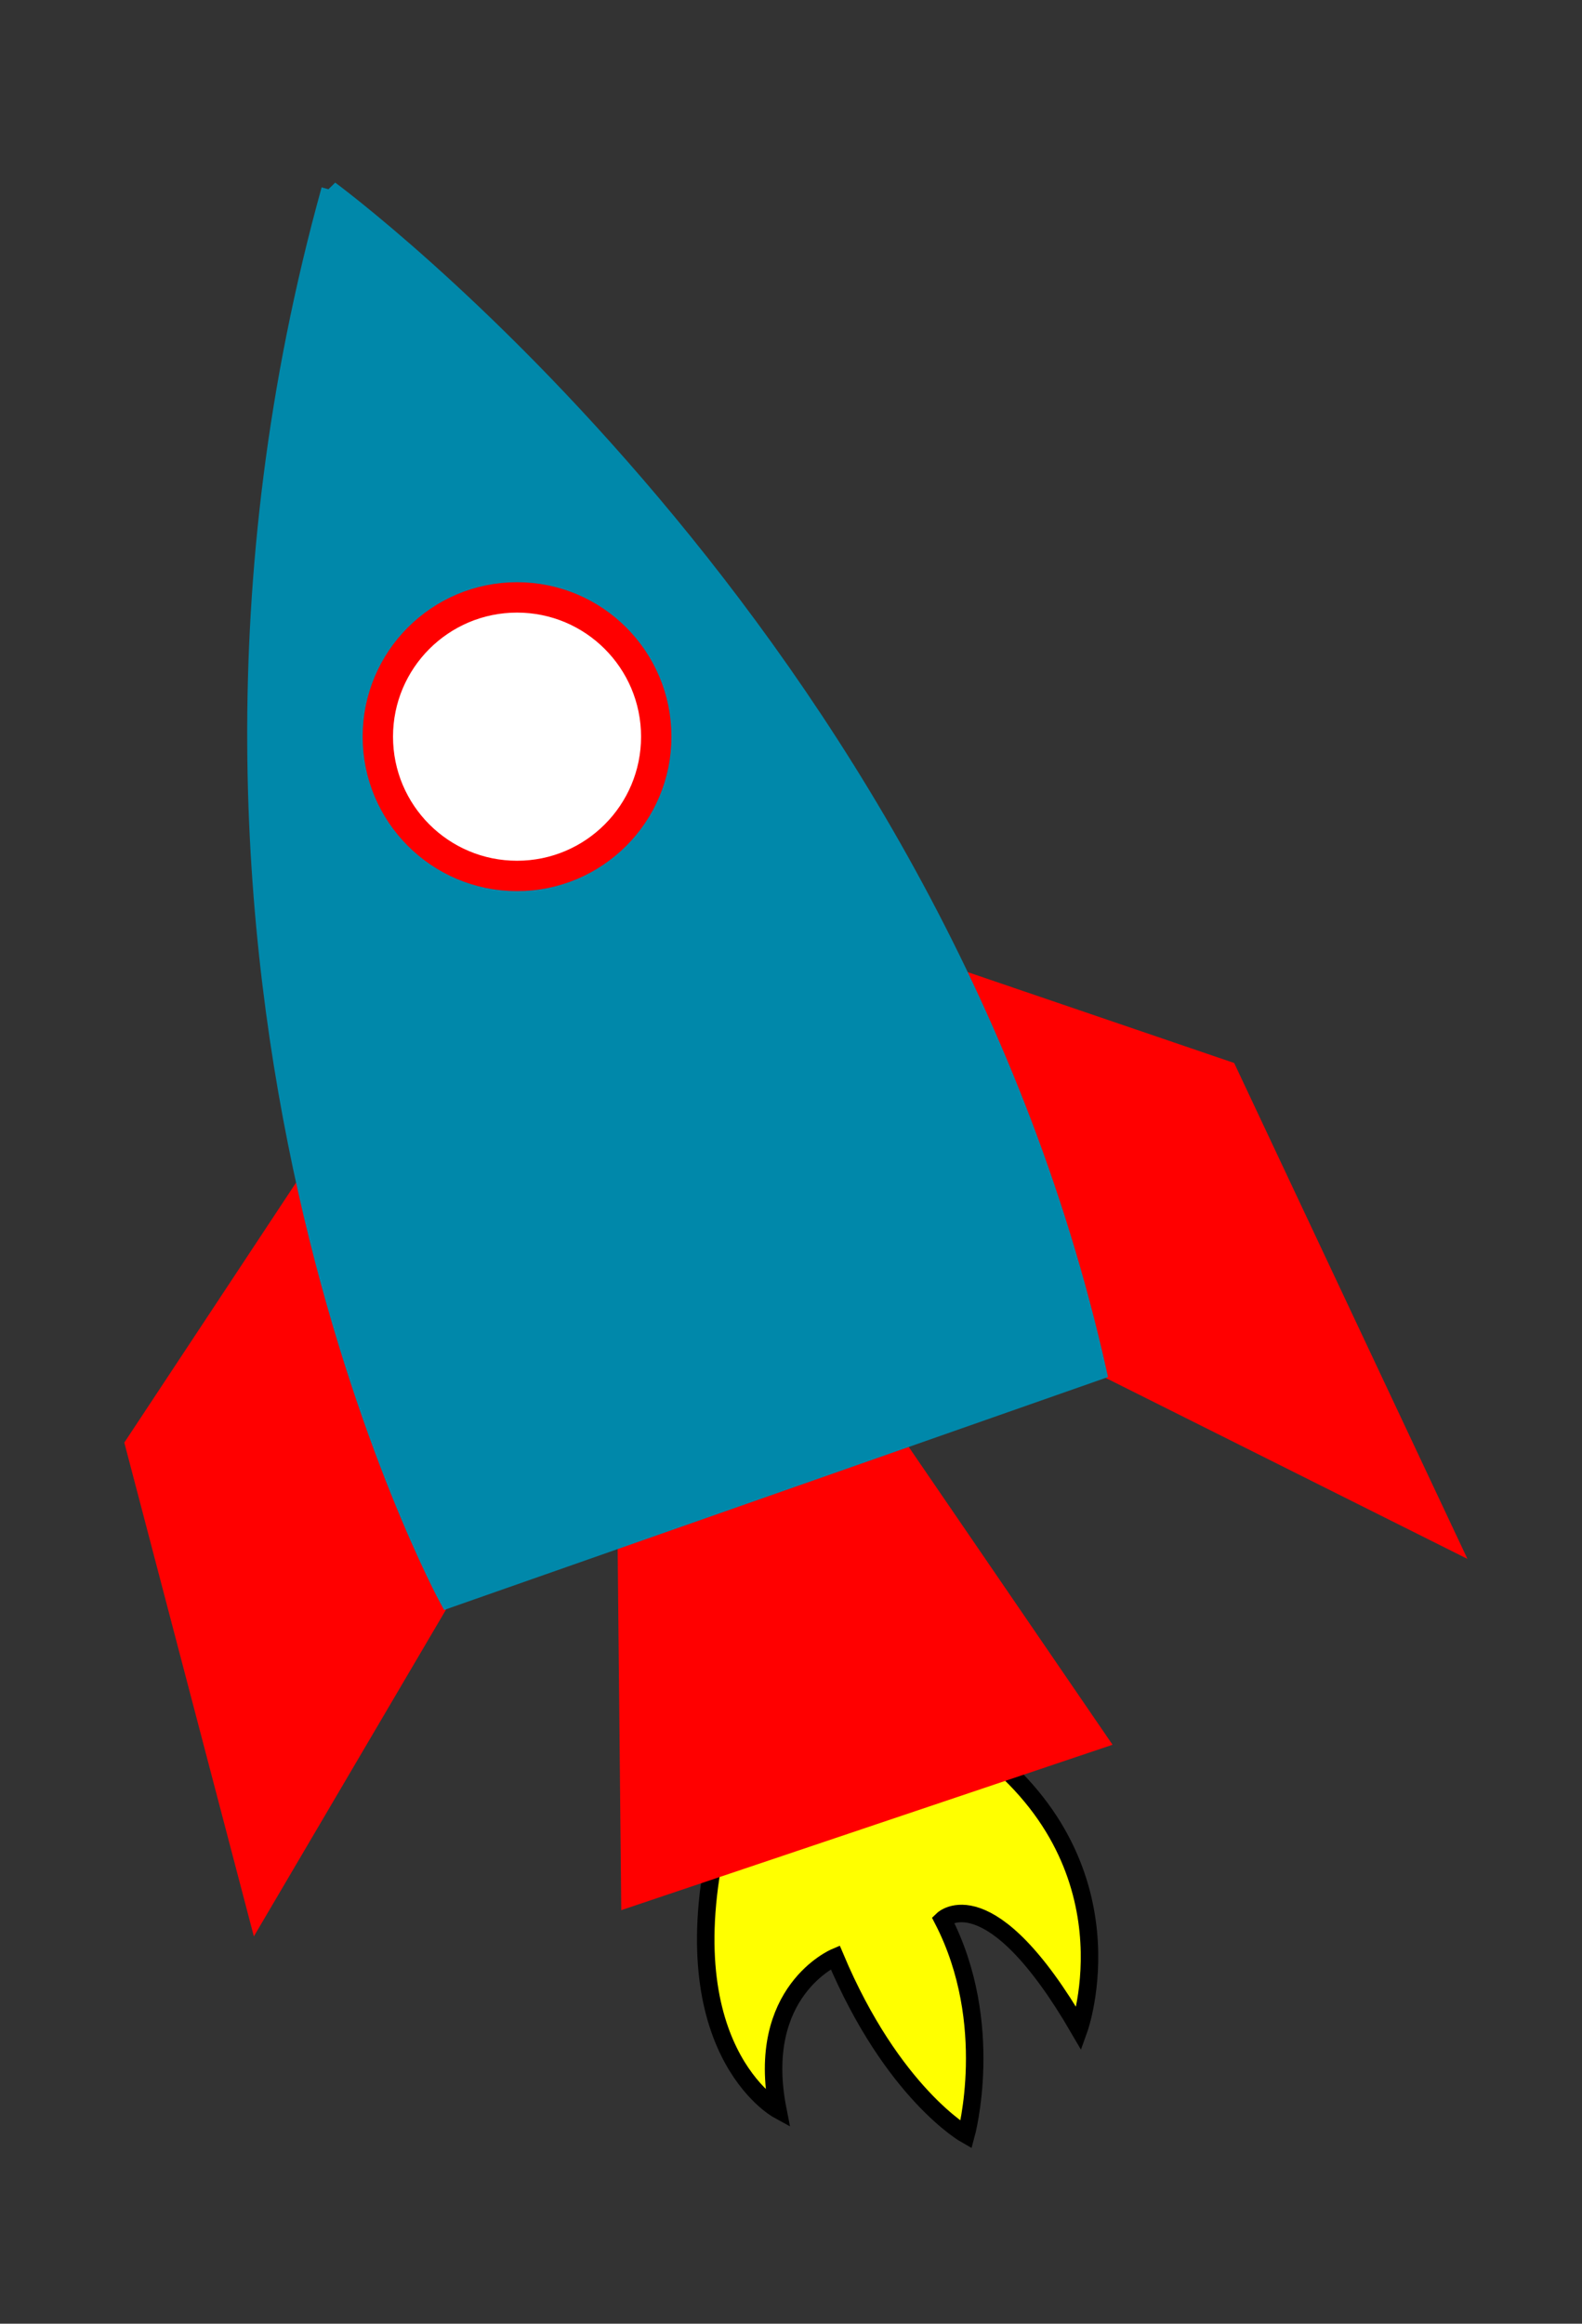
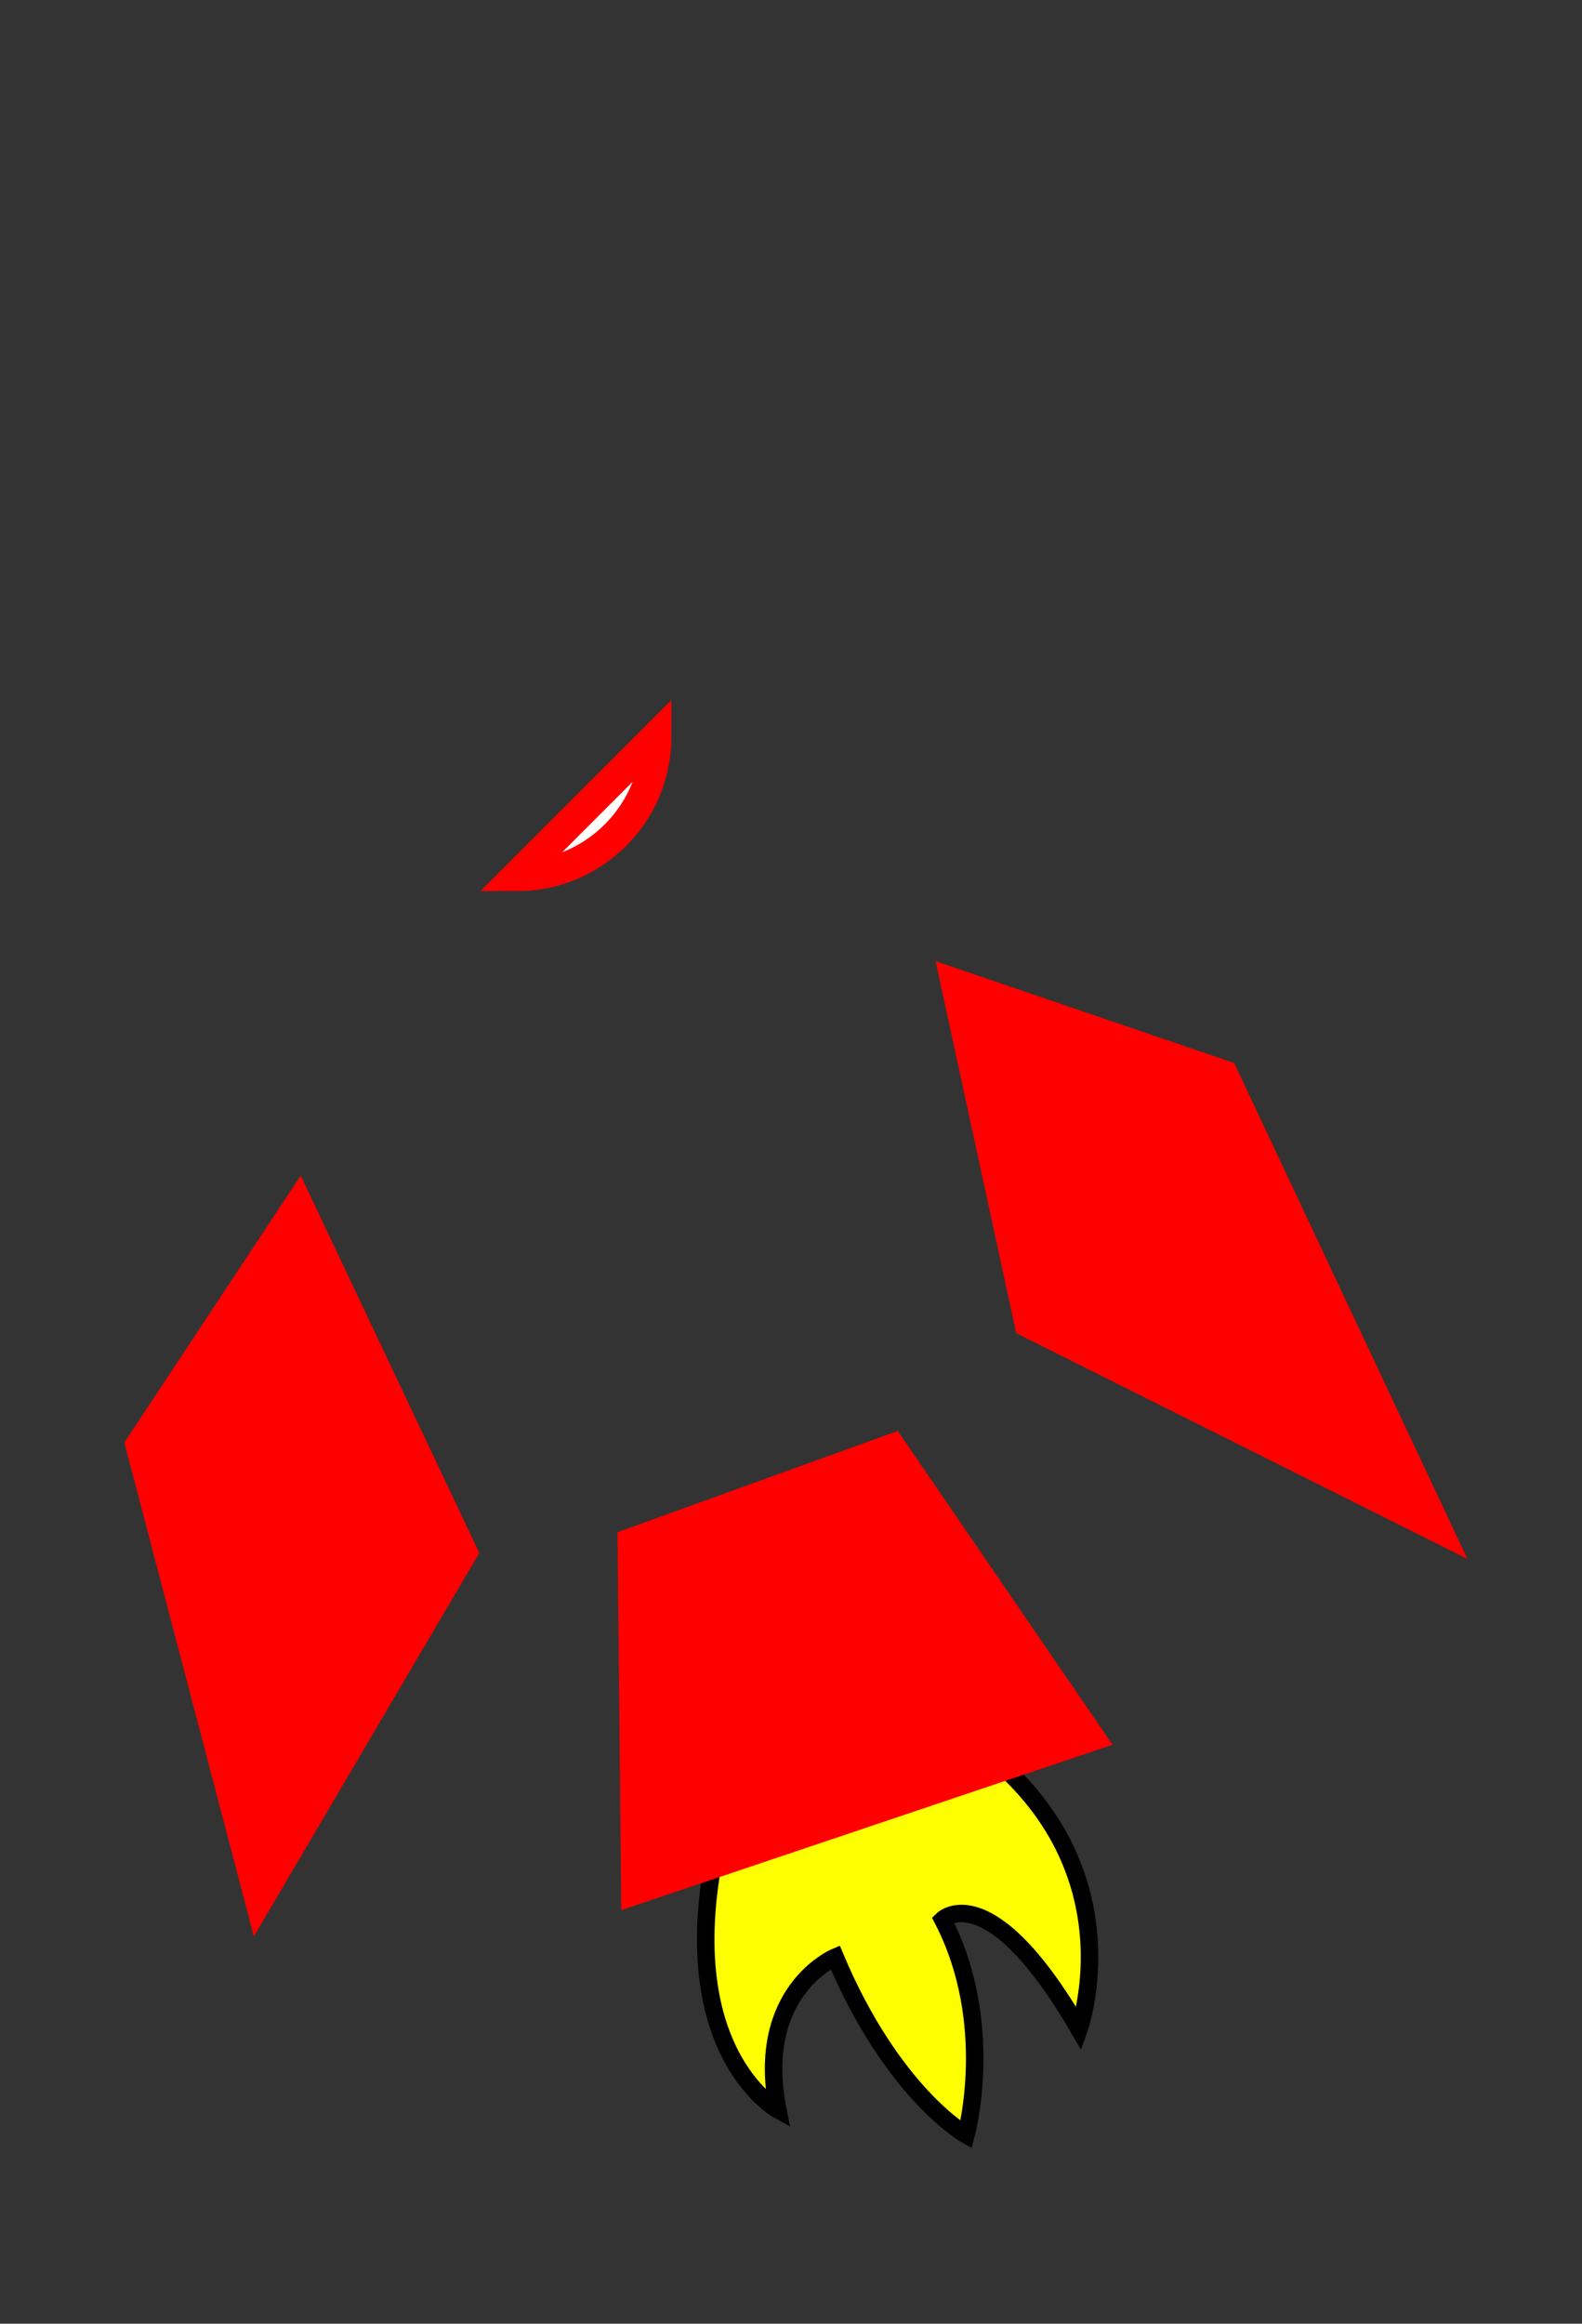
<svg xmlns="http://www.w3.org/2000/svg" xmlns:ns1="http://sodipodi.sourceforge.net/DTD/sodipodi-0.dtd" xmlns:ns2="http://www.inkscape.org/namespaces/inkscape" id="svg2987" ns1:docname="space_rocket.svg" viewBox="0 0 564.03 828.12" version="1.1" ns2:version="0.48.4 r9939">
  <rect x="0" y="0" width="564.03" height="828.12" fill="#333333" stroke="none" />
  <ns1:namedview id="base" bordercolor="#666666" ns2:pageshadow="2" ns2:window-y="-8" fit-margin-left="0" pagecolor="#ffffff" ns2:window-height="961" ns2:window-maximized="1" ns2:zoom="0.58454375" ns2:window-x="-8" showgrid="false" borderopacity="1.0" ns2:current-layer="layer1" ns2:cx="429.15763" ns2:cy="411.16038" fit-margin-top="0" fit-margin-right="0" fit-margin-bottom="0" ns2:window-width="1280" ns2:pageopacity="0.0" ns2:document-units="px" />
  <g id="layer1" ns2:label="Livello 1" ns2:groupmode="layer" transform="translate(-91.969 -111.81)">
    <g id="g3044" transform="matrix(.849 0 0 .849 58.209 79.279)">
      <path id="path3012" d="m165.52 539.24-69.584 105.27 51.744 197.16 89.21-151.66z" ns1:nodetypes="ccccc" style="stroke:#ff0000;stroke-width:7.345px;fill:#ff0000" ns2:connector-curvature="0" />
      <path id="path3016" d="m437.62 447.35 117.76 40.145 92.78 197.16-178.42-89.212z" ns1:nodetypes="ccccc" style="stroke:#ff0000;stroke-width:7.345px;fill:#ff0000" ns2:connector-curvature="0" />
      <path id="path3024" d="m342.3 805.66c-22.591 92.622 24.097 118.23 24.097 118.23-9.789-49.7 24.097-64.007 24.097-64.007 24.097 57.23 54.971 74.55 54.971 74.55s12.801-46.688-9.789-90.363c0 0 19.579-18.826 57.23 45.935 0 0 24.85-69.278-43.676-119.73z" style="stroke:#000000;stroke-width:7.345px;fill:#ffff00" ns2:connector-curvature="0" />
      <path id="path3018" d="m302.77 684.05 112.58-40.663 85.845 125.38-196.92 66.266z" style="stroke:#ff0000;stroke-width:7.345px;fill:#ff0000" ns2:connector-curvature="0" />
-       <path id="path3010" d="m178.36 117.93s252.74 185.42 322.42 496.03l-272.81 95.67s-141.72-259.83-49.603-591.69z" style="stroke:#0088aa;stroke-width:7.345px;fill:#0088aa" ns2:connector-curvature="0" />
-       <path id="path3008" ns1:rx="4.5829463" ns1:ry="4.5829463" style="stroke:#ff0000;fill:#ffffff" ns1:type="arc" d="m484.67 486.41c0 2.531-2.052 4.583-4.583 4.583s-4.583-2.052-4.583-4.583 2.052-4.583 4.583-4.583 4.583 2.052 4.583 4.583z" transform="matrix(12.756 0 0 12.756 -5867.1 -5857.1)" ns1:cy="486.40854" ns1:cx="480.08371" />
+       <path id="path3008" ns1:rx="4.5829463" ns1:ry="4.5829463" style="stroke:#ff0000;fill:#ffffff" ns1:type="arc" d="m484.67 486.41c0 2.531-2.052 4.583-4.583 4.583z" transform="matrix(12.756 0 0 12.756 -5867.1 -5857.1)" ns1:cy="486.40854" ns1:cx="480.08371" />
    </g>
  </g>
</svg>